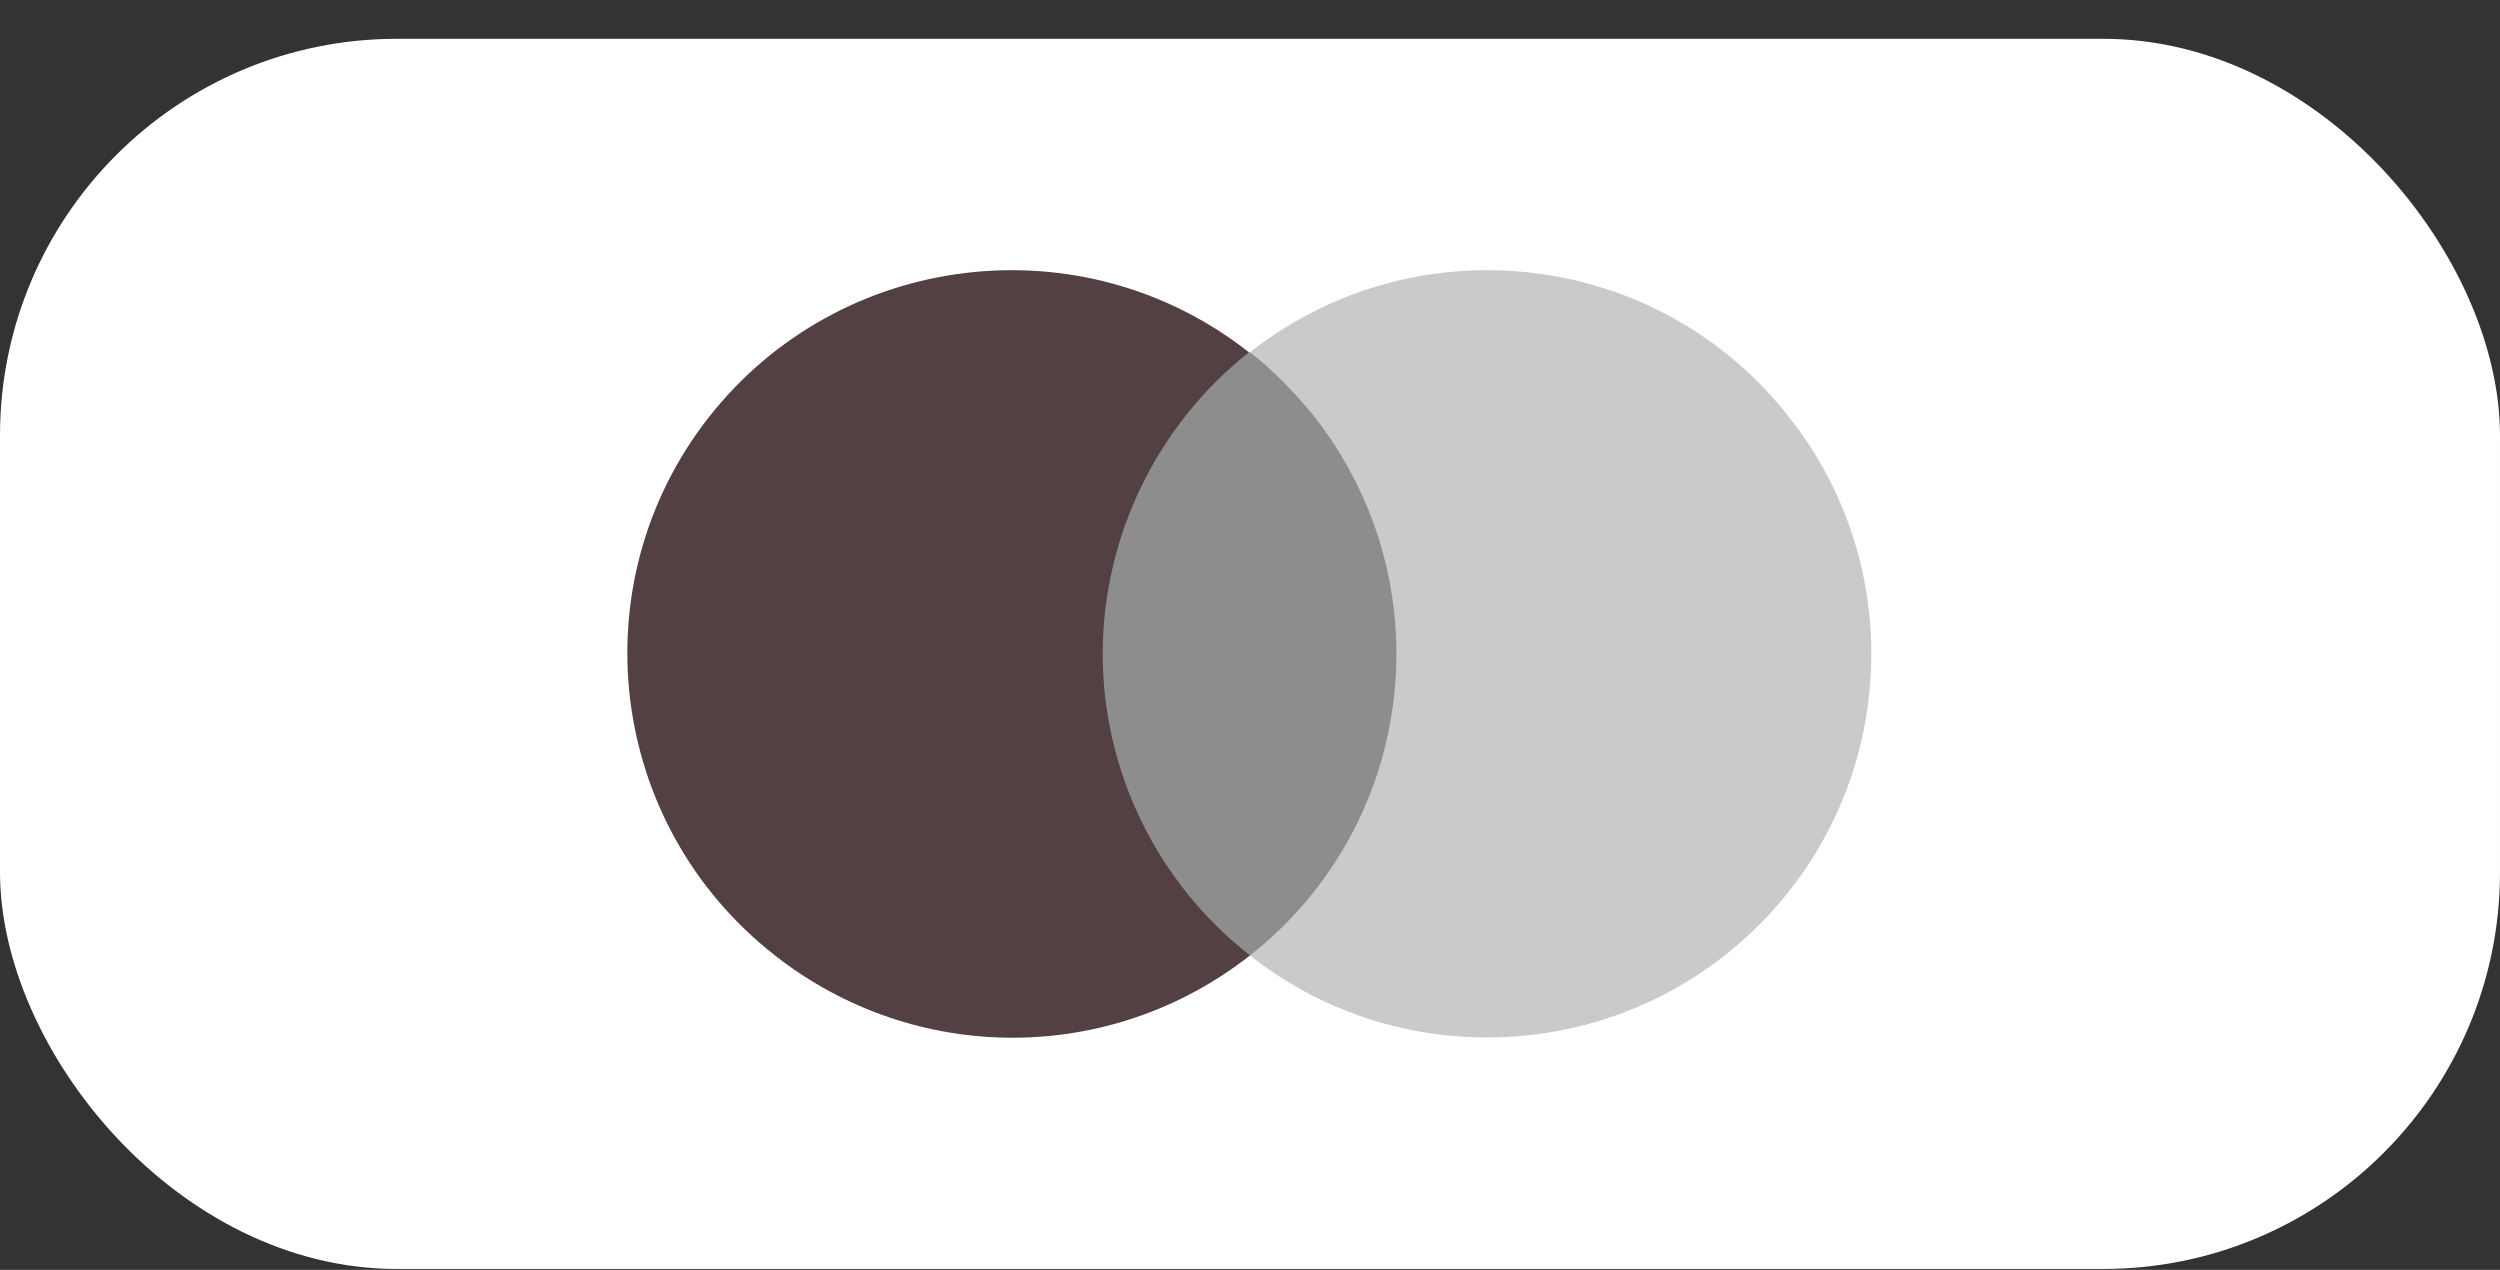
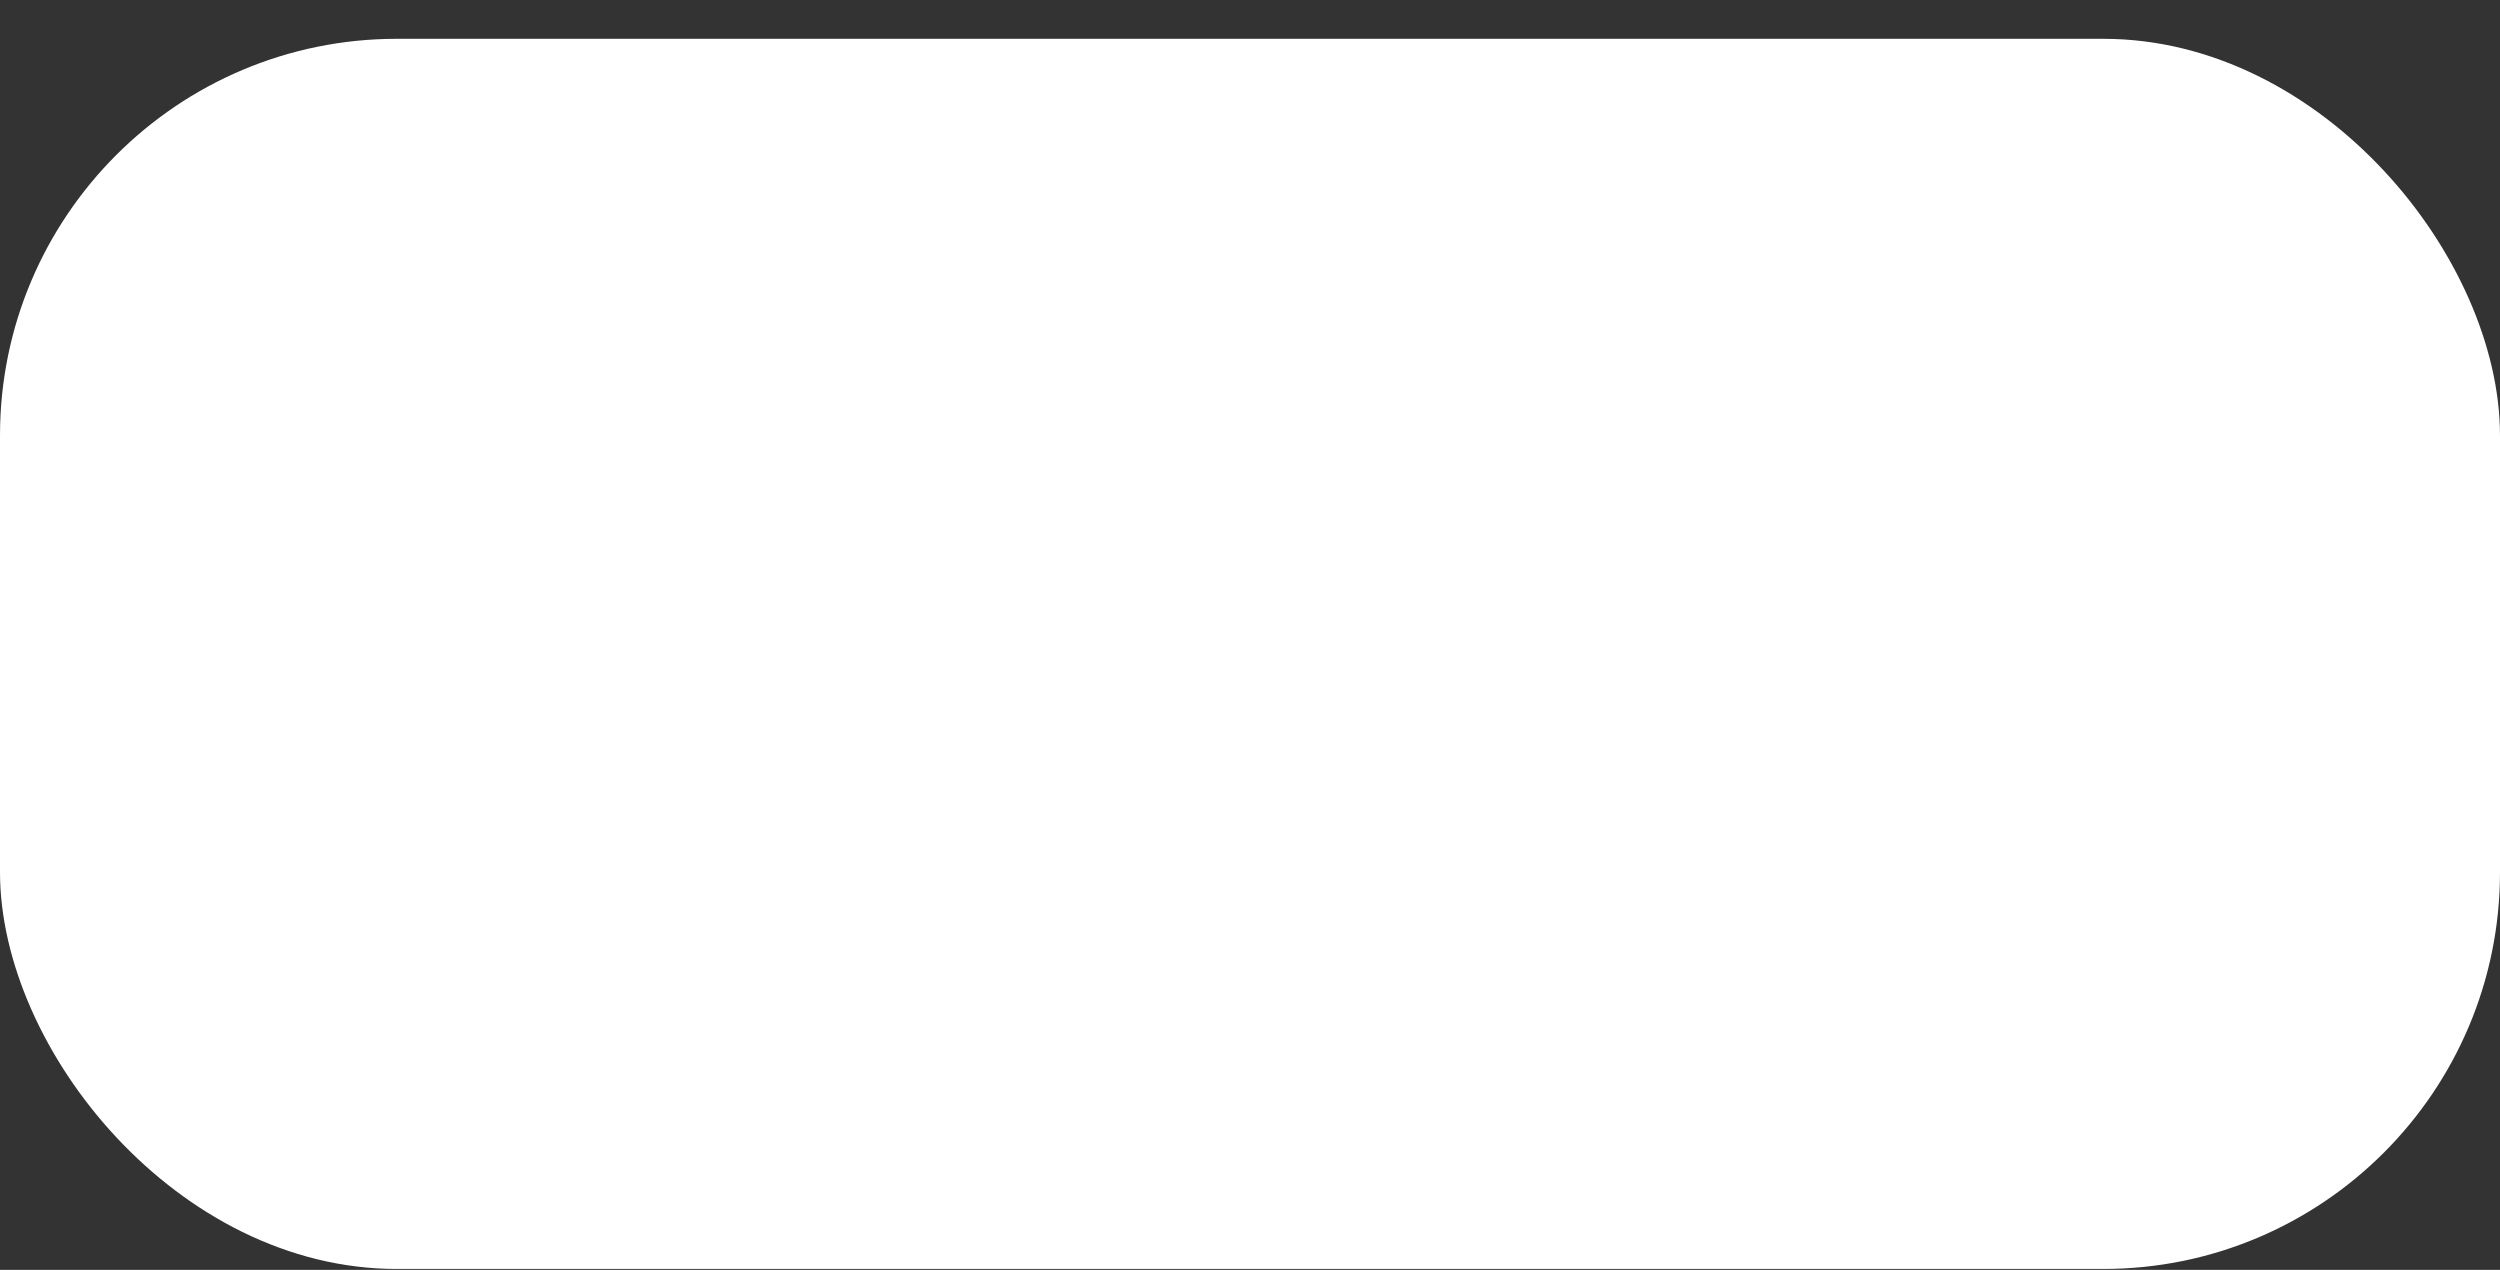
<svg xmlns="http://www.w3.org/2000/svg" width="63" height="32" viewBox="0 0 63 32" fill="none">
  <rect x="0" y="0" width="63" height="32" fill="#333333" stroke="none" />
  <rect y="0.978" width="63" height="31" rx="10" fill="white" />
  <g clip-path="url(#clip0_21077_8435)">
    <path d="M35.724 8.879H27.25V24.077H35.724V8.879Z" fill="#8D8D8D" />
    <path d="M27.788 16.477C27.788 13.524 29.16 10.704 31.474 8.878C27.277 5.576 21.17 6.301 17.861 10.516C14.579 14.705 15.305 20.774 19.529 24.077C23.053 26.842 27.976 26.842 31.5 24.077C29.16 22.251 27.788 19.431 27.788 16.477Z" fill="#524042" />
    <path d="M47.157 16.477C47.157 21.821 42.826 26.144 37.472 26.144C35.293 26.144 33.195 25.419 31.5 24.077C35.697 20.774 36.423 14.705 33.114 10.489C32.63 9.899 32.092 9.335 31.5 8.878C35.697 5.576 41.804 6.301 45.086 10.516C46.431 12.208 47.157 14.303 47.157 16.477Z" fill="#CACACA" />
  </g>
  <defs>
    <clipPath id="clip0_21077_8435">
-       <rect width="41" height="29" fill="white" transform="translate(11 1.978)" />
-     </clipPath>
+       </clipPath>
  </defs>
</svg>